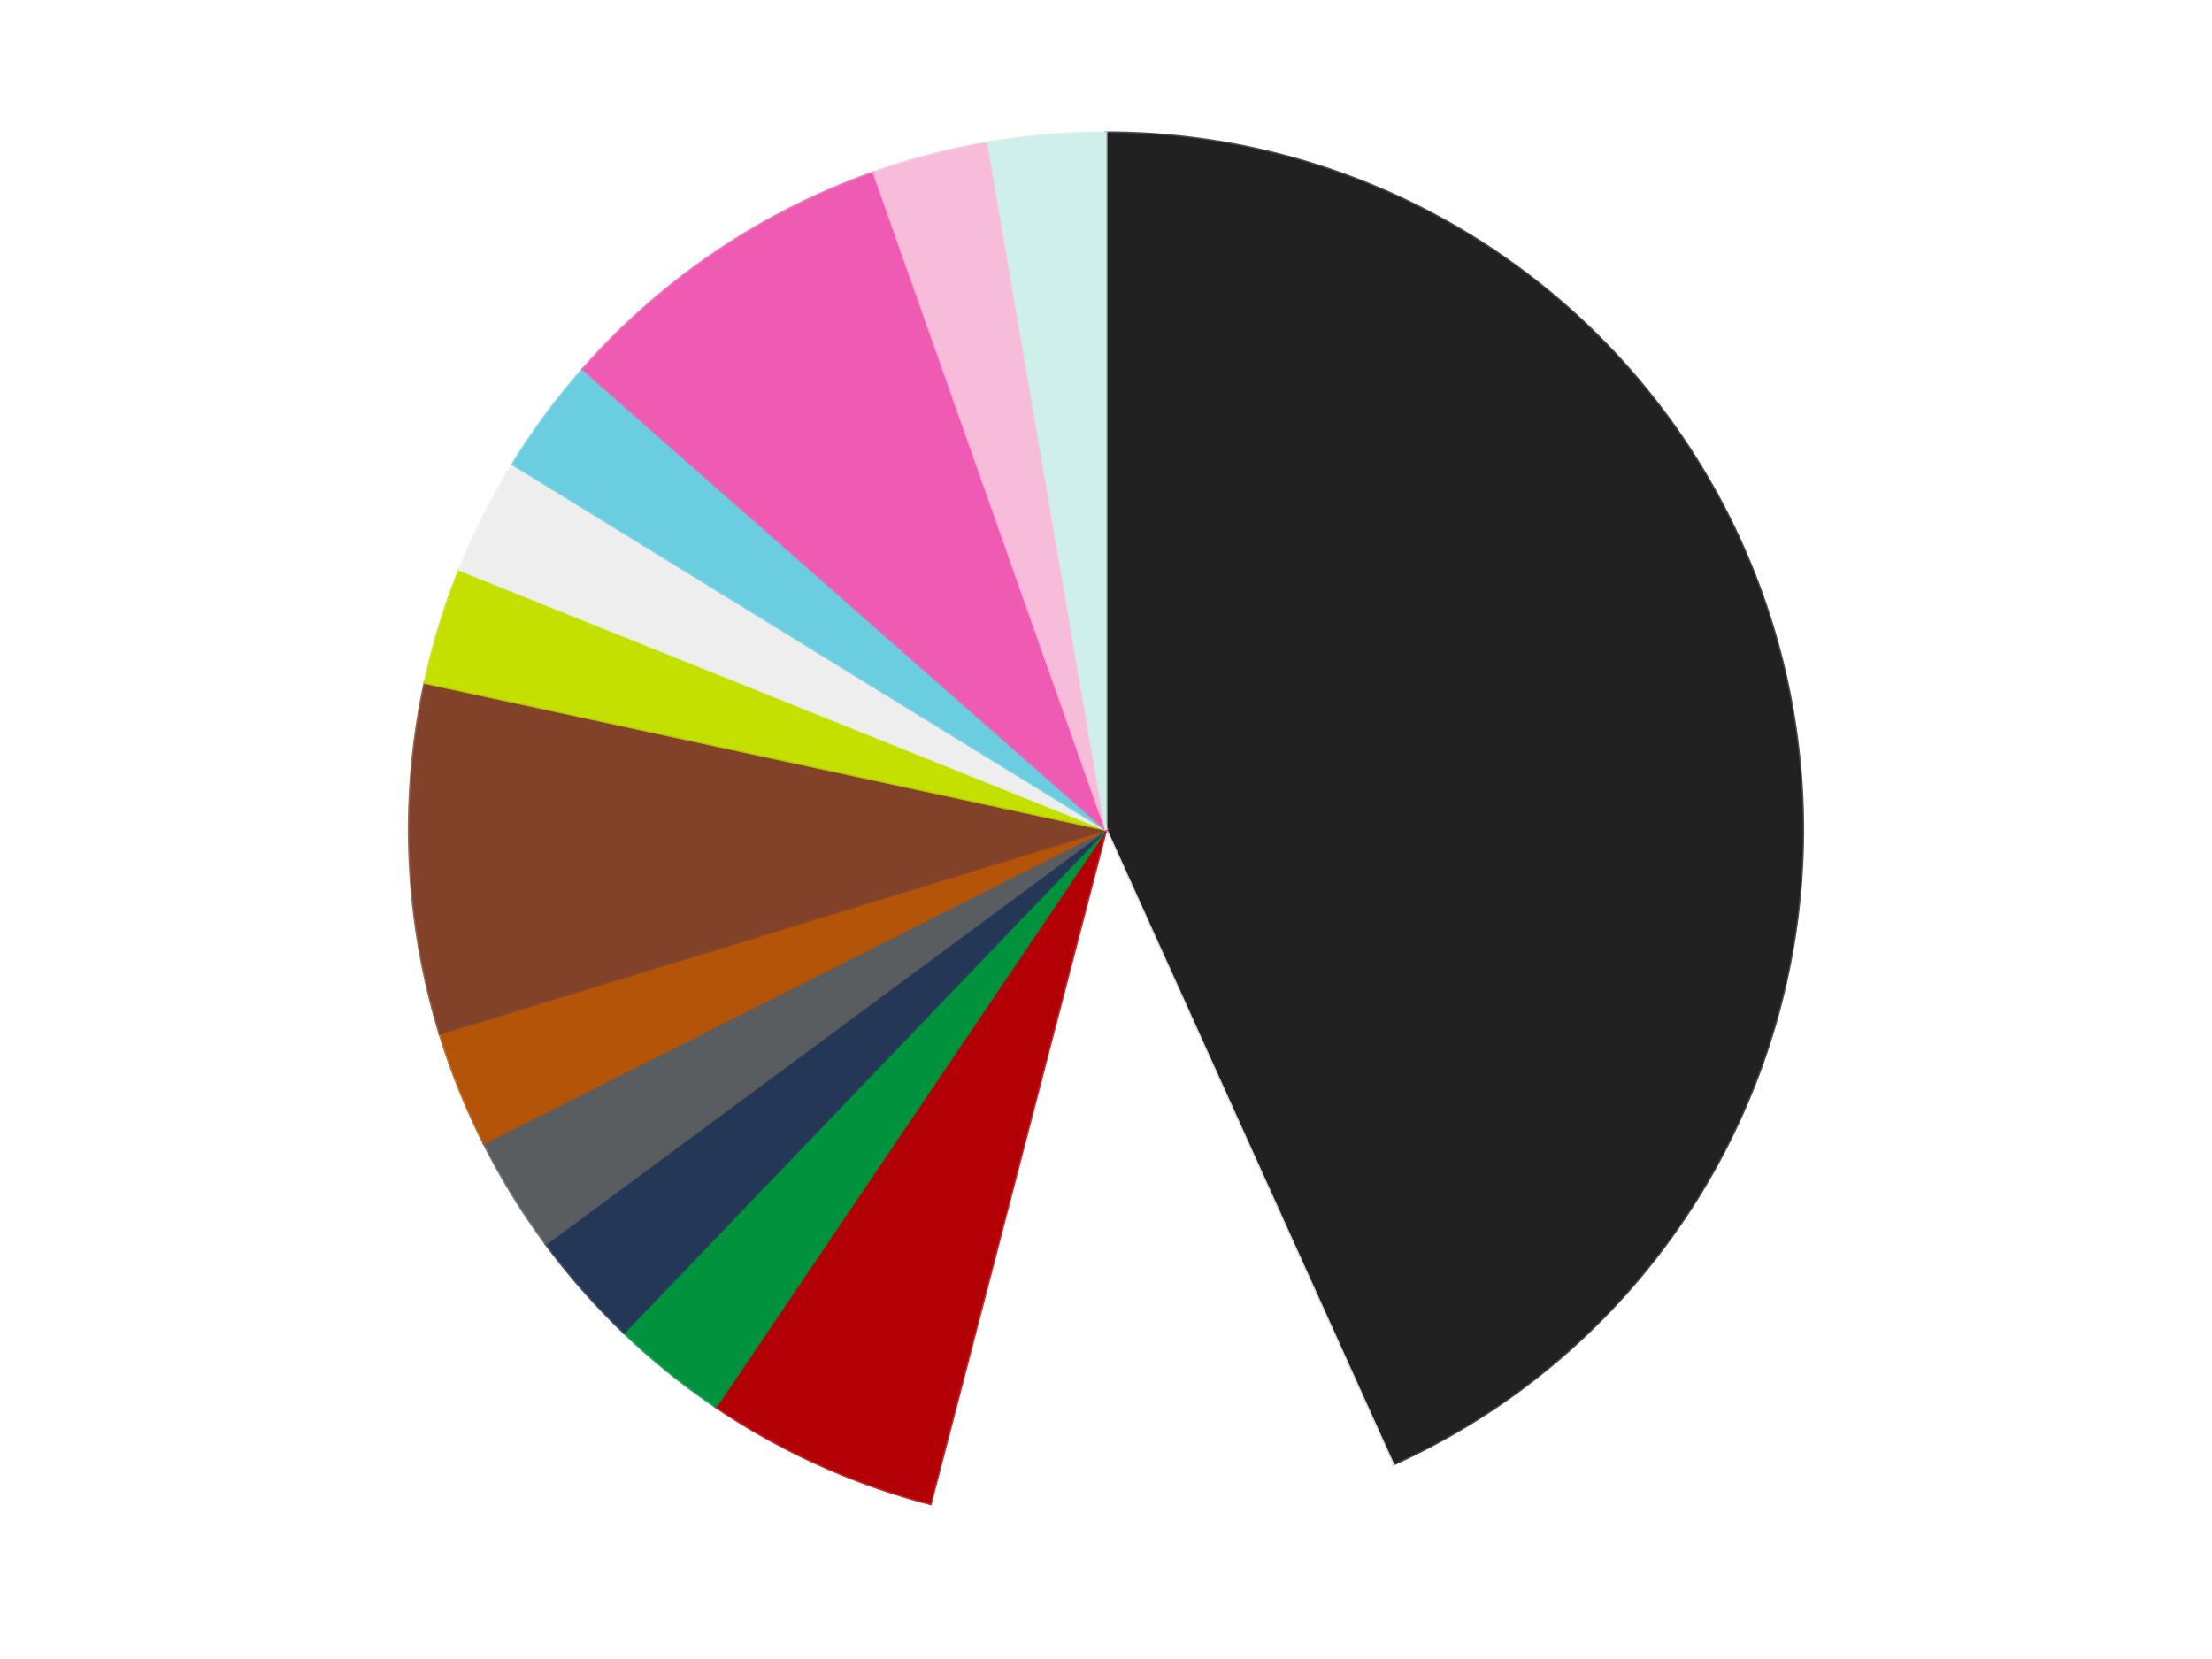
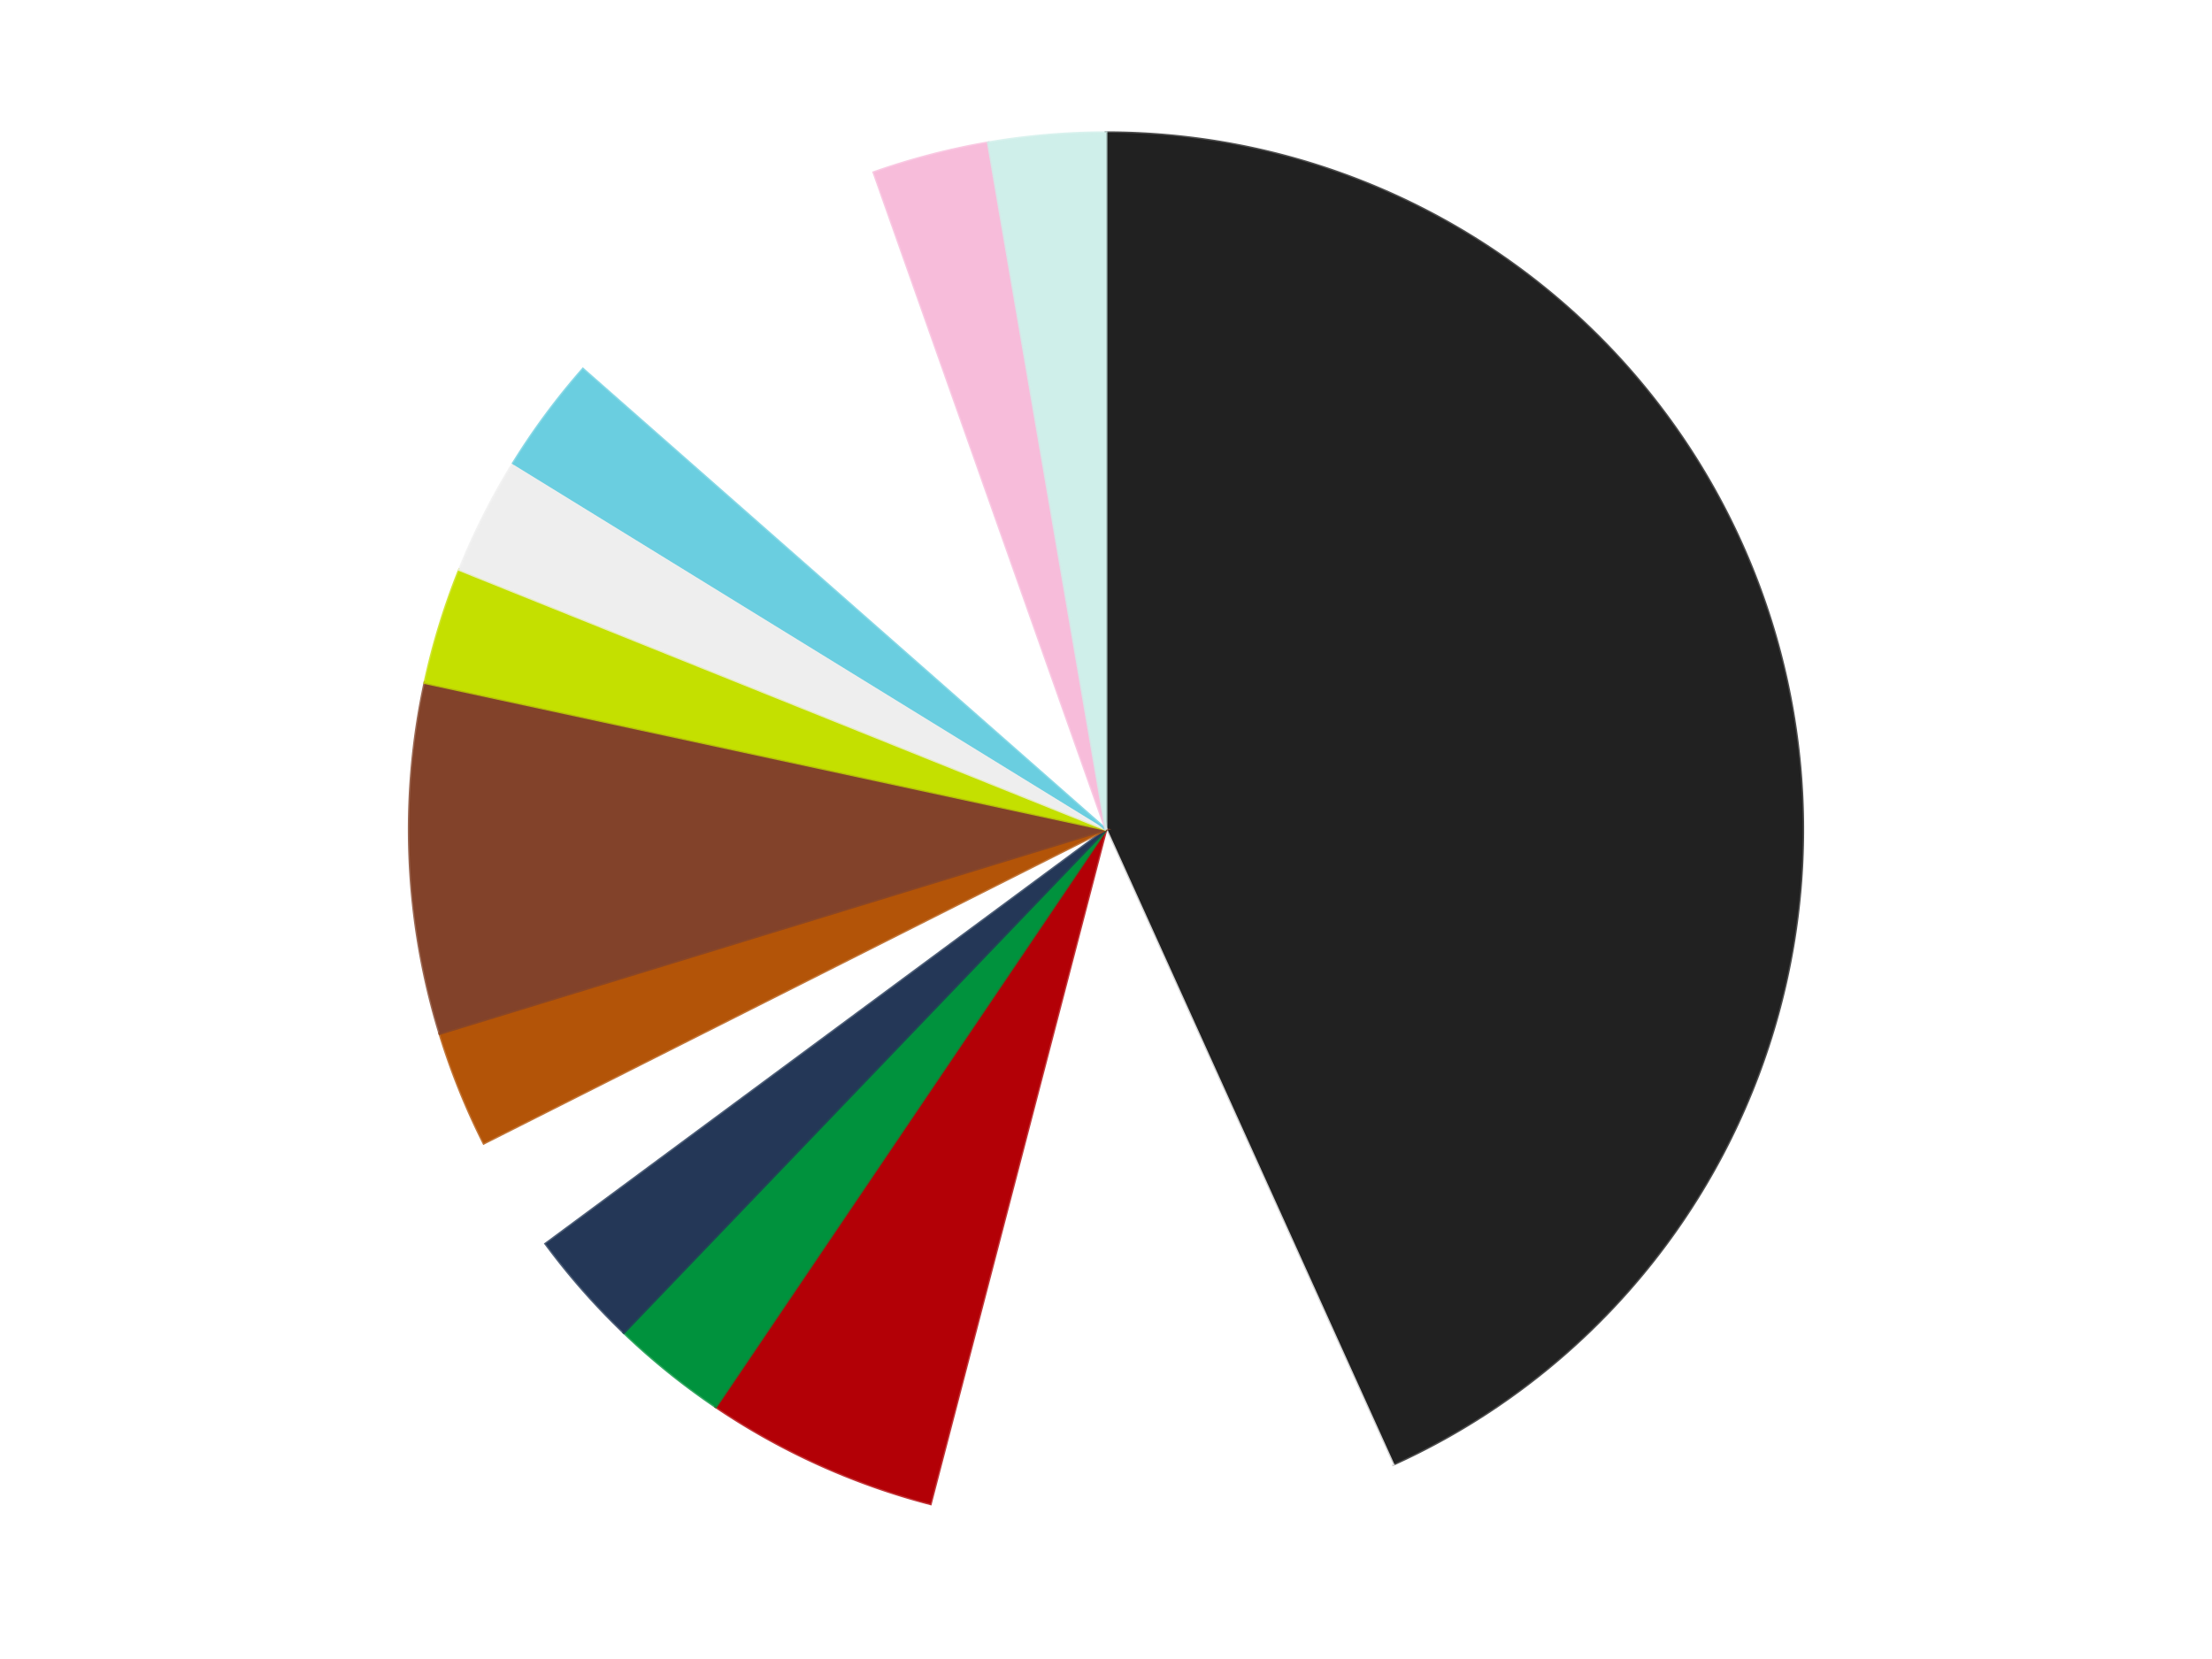
<svg xmlns="http://www.w3.org/2000/svg" xmlns:xlink="http://www.w3.org/1999/xlink" id="chart-90600a2b-6390-4d95-b68f-236e288a6056" class="pygal-chart" viewBox="0 0 800 600">
  <defs>
    <style type="text/css">#chart-90600a2b-6390-4d95-b68f-236e288a6056{-webkit-user-select:none;-webkit-font-smoothing:antialiased;font-family:Consolas,"Liberation Mono",Menlo,Courier,monospace}#chart-90600a2b-6390-4d95-b68f-236e288a6056 .title{font-family:Consolas,"Liberation Mono",Menlo,Courier,monospace;font-size:16px}#chart-90600a2b-6390-4d95-b68f-236e288a6056 .legends .legend text{font-family:Consolas,"Liberation Mono",Menlo,Courier,monospace;font-size:14px}#chart-90600a2b-6390-4d95-b68f-236e288a6056 .axis text{font-family:Consolas,"Liberation Mono",Menlo,Courier,monospace;font-size:10px}#chart-90600a2b-6390-4d95-b68f-236e288a6056 .axis text.major{font-family:Consolas,"Liberation Mono",Menlo,Courier,monospace;font-size:10px}#chart-90600a2b-6390-4d95-b68f-236e288a6056 .text-overlay text.value{font-family:Consolas,"Liberation Mono",Menlo,Courier,monospace;font-size:16px}#chart-90600a2b-6390-4d95-b68f-236e288a6056 .text-overlay text.label{font-family:Consolas,"Liberation Mono",Menlo,Courier,monospace;font-size:10px}#chart-90600a2b-6390-4d95-b68f-236e288a6056 .tooltip{font-family:Consolas,"Liberation Mono",Menlo,Courier,monospace;font-size:14px}#chart-90600a2b-6390-4d95-b68f-236e288a6056 text.no_data{font-family:Consolas,"Liberation Mono",Menlo,Courier,monospace;font-size:64px}
#chart-90600a2b-6390-4d95-b68f-236e288a6056{background-color:transparent}#chart-90600a2b-6390-4d95-b68f-236e288a6056 path,#chart-90600a2b-6390-4d95-b68f-236e288a6056 line,#chart-90600a2b-6390-4d95-b68f-236e288a6056 rect,#chart-90600a2b-6390-4d95-b68f-236e288a6056 circle{-webkit-transition:150ms;-moz-transition:150ms;transition:150ms}#chart-90600a2b-6390-4d95-b68f-236e288a6056 .graph &gt; .background{fill:transparent}#chart-90600a2b-6390-4d95-b68f-236e288a6056 .plot &gt; .background{fill:transparent}#chart-90600a2b-6390-4d95-b68f-236e288a6056 .graph{fill:rgba(0,0,0,.87)}#chart-90600a2b-6390-4d95-b68f-236e288a6056 text.no_data{fill:rgba(0,0,0,1)}#chart-90600a2b-6390-4d95-b68f-236e288a6056 .title{fill:rgba(0,0,0,1)}#chart-90600a2b-6390-4d95-b68f-236e288a6056 .legends .legend text{fill:rgba(0,0,0,.87)}#chart-90600a2b-6390-4d95-b68f-236e288a6056 .legends .legend:hover text{fill:rgba(0,0,0,1)}#chart-90600a2b-6390-4d95-b68f-236e288a6056 .axis .line{stroke:rgba(0,0,0,1)}#chart-90600a2b-6390-4d95-b68f-236e288a6056 .axis .guide.line{stroke:rgba(0,0,0,.54)}#chart-90600a2b-6390-4d95-b68f-236e288a6056 .axis .major.line{stroke:rgba(0,0,0,.87)}#chart-90600a2b-6390-4d95-b68f-236e288a6056 .axis text.major{fill:rgba(0,0,0,1)}#chart-90600a2b-6390-4d95-b68f-236e288a6056 .axis.y .guides:hover .guide.line,#chart-90600a2b-6390-4d95-b68f-236e288a6056 .line-graph .axis.x .guides:hover .guide.line,#chart-90600a2b-6390-4d95-b68f-236e288a6056 .stackedline-graph .axis.x .guides:hover .guide.line,#chart-90600a2b-6390-4d95-b68f-236e288a6056 .xy-graph .axis.x .guides:hover .guide.line{stroke:rgba(0,0,0,1)}#chart-90600a2b-6390-4d95-b68f-236e288a6056 .axis .guides:hover text{fill:rgba(0,0,0,1)}#chart-90600a2b-6390-4d95-b68f-236e288a6056 .reactive{fill-opacity:1.0;stroke-opacity:.8;stroke-width:1}#chart-90600a2b-6390-4d95-b68f-236e288a6056 .ci{stroke:rgba(0,0,0,.87)}#chart-90600a2b-6390-4d95-b68f-236e288a6056 .reactive.active,#chart-90600a2b-6390-4d95-b68f-236e288a6056 .active .reactive{fill-opacity:0.6;stroke-opacity:.9;stroke-width:4}#chart-90600a2b-6390-4d95-b68f-236e288a6056 .ci .reactive.active{stroke-width:1.5}#chart-90600a2b-6390-4d95-b68f-236e288a6056 .series text{fill:rgba(0,0,0,1)}#chart-90600a2b-6390-4d95-b68f-236e288a6056 .tooltip rect{fill:transparent;stroke:rgba(0,0,0,1);-webkit-transition:opacity 150ms;-moz-transition:opacity 150ms;transition:opacity 150ms}#chart-90600a2b-6390-4d95-b68f-236e288a6056 .tooltip .label{fill:rgba(0,0,0,.87)}#chart-90600a2b-6390-4d95-b68f-236e288a6056 .tooltip .label{fill:rgba(0,0,0,.87)}#chart-90600a2b-6390-4d95-b68f-236e288a6056 .tooltip .legend{font-size:.8em;fill:rgba(0,0,0,.54)}#chart-90600a2b-6390-4d95-b68f-236e288a6056 .tooltip .x_label{font-size:.6em;fill:rgba(0,0,0,1)}#chart-90600a2b-6390-4d95-b68f-236e288a6056 .tooltip .xlink{font-size:.5em;text-decoration:underline}#chart-90600a2b-6390-4d95-b68f-236e288a6056 .tooltip .value{font-size:1.5em}#chart-90600a2b-6390-4d95-b68f-236e288a6056 .bound{font-size:.5em}#chart-90600a2b-6390-4d95-b68f-236e288a6056 .max-value{font-size:.75em;fill:rgba(0,0,0,.54)}#chart-90600a2b-6390-4d95-b68f-236e288a6056 .map-element{fill:transparent;stroke:rgba(0,0,0,.54) !important}#chart-90600a2b-6390-4d95-b68f-236e288a6056 .map-element .reactive{fill-opacity:inherit;stroke-opacity:inherit}#chart-90600a2b-6390-4d95-b68f-236e288a6056 .color-0,#chart-90600a2b-6390-4d95-b68f-236e288a6056 .color-0 a:visited{stroke:#F44336;fill:#F44336}#chart-90600a2b-6390-4d95-b68f-236e288a6056 .color-1,#chart-90600a2b-6390-4d95-b68f-236e288a6056 .color-1 a:visited{stroke:#3F51B5;fill:#3F51B5}#chart-90600a2b-6390-4d95-b68f-236e288a6056 .color-2,#chart-90600a2b-6390-4d95-b68f-236e288a6056 .color-2 a:visited{stroke:#009688;fill:#009688}#chart-90600a2b-6390-4d95-b68f-236e288a6056 .color-3,#chart-90600a2b-6390-4d95-b68f-236e288a6056 .color-3 a:visited{stroke:#FFC107;fill:#FFC107}#chart-90600a2b-6390-4d95-b68f-236e288a6056 .color-4,#chart-90600a2b-6390-4d95-b68f-236e288a6056 .color-4 a:visited{stroke:#FF5722;fill:#FF5722}#chart-90600a2b-6390-4d95-b68f-236e288a6056 .color-5,#chart-90600a2b-6390-4d95-b68f-236e288a6056 .color-5 a:visited{stroke:#9C27B0;fill:#9C27B0}#chart-90600a2b-6390-4d95-b68f-236e288a6056 .color-6,#chart-90600a2b-6390-4d95-b68f-236e288a6056 .color-6 a:visited{stroke:#03A9F4;fill:#03A9F4}#chart-90600a2b-6390-4d95-b68f-236e288a6056 .color-7,#chart-90600a2b-6390-4d95-b68f-236e288a6056 .color-7 a:visited{stroke:#8BC34A;fill:#8BC34A}#chart-90600a2b-6390-4d95-b68f-236e288a6056 .color-8,#chart-90600a2b-6390-4d95-b68f-236e288a6056 .color-8 a:visited{stroke:#FF9800;fill:#FF9800}#chart-90600a2b-6390-4d95-b68f-236e288a6056 .color-9,#chart-90600a2b-6390-4d95-b68f-236e288a6056 .color-9 a:visited{stroke:#E91E63;fill:#E91E63}#chart-90600a2b-6390-4d95-b68f-236e288a6056 .color-10,#chart-90600a2b-6390-4d95-b68f-236e288a6056 .color-10 a:visited{stroke:#2196F3;fill:#2196F3}#chart-90600a2b-6390-4d95-b68f-236e288a6056 .color-11,#chart-90600a2b-6390-4d95-b68f-236e288a6056 .color-11 a:visited{stroke:#4CAF50;fill:#4CAF50}#chart-90600a2b-6390-4d95-b68f-236e288a6056 .color-12,#chart-90600a2b-6390-4d95-b68f-236e288a6056 .color-12 a:visited{stroke:#FFEB3B;fill:#FFEB3B}#chart-90600a2b-6390-4d95-b68f-236e288a6056 .color-13,#chart-90600a2b-6390-4d95-b68f-236e288a6056 .color-13 a:visited{stroke:#673AB7;fill:#673AB7}#chart-90600a2b-6390-4d95-b68f-236e288a6056 .text-overlay .color-0 text{fill:black}#chart-90600a2b-6390-4d95-b68f-236e288a6056 .text-overlay .color-1 text{fill:black}#chart-90600a2b-6390-4d95-b68f-236e288a6056 .text-overlay .color-2 text{fill:black}#chart-90600a2b-6390-4d95-b68f-236e288a6056 .text-overlay .color-3 text{fill:black}#chart-90600a2b-6390-4d95-b68f-236e288a6056 .text-overlay .color-4 text{fill:black}#chart-90600a2b-6390-4d95-b68f-236e288a6056 .text-overlay .color-5 text{fill:black}#chart-90600a2b-6390-4d95-b68f-236e288a6056 .text-overlay .color-6 text{fill:black}#chart-90600a2b-6390-4d95-b68f-236e288a6056 .text-overlay .color-7 text{fill:black}#chart-90600a2b-6390-4d95-b68f-236e288a6056 .text-overlay .color-8 text{fill:black}#chart-90600a2b-6390-4d95-b68f-236e288a6056 .text-overlay .color-9 text{fill:black}#chart-90600a2b-6390-4d95-b68f-236e288a6056 .text-overlay .color-10 text{fill:black}#chart-90600a2b-6390-4d95-b68f-236e288a6056 .text-overlay .color-11 text{fill:black}#chart-90600a2b-6390-4d95-b68f-236e288a6056 .text-overlay .color-12 text{fill:black}#chart-90600a2b-6390-4d95-b68f-236e288a6056 .text-overlay .color-13 text{fill:black}
#chart-90600a2b-6390-4d95-b68f-236e288a6056 text.no_data{text-anchor:middle}#chart-90600a2b-6390-4d95-b68f-236e288a6056 .guide.line{fill:none}#chart-90600a2b-6390-4d95-b68f-236e288a6056 .centered{text-anchor:middle}#chart-90600a2b-6390-4d95-b68f-236e288a6056 .title{text-anchor:middle}#chart-90600a2b-6390-4d95-b68f-236e288a6056 .legends .legend text{fill-opacity:1}#chart-90600a2b-6390-4d95-b68f-236e288a6056 .axis.x text{text-anchor:middle}#chart-90600a2b-6390-4d95-b68f-236e288a6056 .axis.x:not(.web) text[transform]{text-anchor:start}#chart-90600a2b-6390-4d95-b68f-236e288a6056 .axis.x:not(.web) text[transform].backwards{text-anchor:end}#chart-90600a2b-6390-4d95-b68f-236e288a6056 .axis.y text{text-anchor:end}#chart-90600a2b-6390-4d95-b68f-236e288a6056 .axis.y text[transform].backwards{text-anchor:start}#chart-90600a2b-6390-4d95-b68f-236e288a6056 .axis.y2 text{text-anchor:start}#chart-90600a2b-6390-4d95-b68f-236e288a6056 .axis.y2 text[transform].backwards{text-anchor:end}#chart-90600a2b-6390-4d95-b68f-236e288a6056 .axis .guide.line{stroke-dasharray:4,4;stroke:black}#chart-90600a2b-6390-4d95-b68f-236e288a6056 .axis .major.guide.line{stroke-dasharray:6,6;stroke:black}#chart-90600a2b-6390-4d95-b68f-236e288a6056 .horizontal .axis.y .guide.line,#chart-90600a2b-6390-4d95-b68f-236e288a6056 .horizontal .axis.y2 .guide.line,#chart-90600a2b-6390-4d95-b68f-236e288a6056 .vertical .axis.x .guide.line{opacity:0}#chart-90600a2b-6390-4d95-b68f-236e288a6056 .horizontal .axis.always_show .guide.line,#chart-90600a2b-6390-4d95-b68f-236e288a6056 .vertical .axis.always_show .guide.line{opacity:1 !important}#chart-90600a2b-6390-4d95-b68f-236e288a6056 .axis.y .guides:hover .guide.line,#chart-90600a2b-6390-4d95-b68f-236e288a6056 .axis.y2 .guides:hover .guide.line,#chart-90600a2b-6390-4d95-b68f-236e288a6056 .axis.x .guides:hover .guide.line{opacity:1}#chart-90600a2b-6390-4d95-b68f-236e288a6056 .axis .guides:hover text{opacity:1}#chart-90600a2b-6390-4d95-b68f-236e288a6056 .nofill{fill:none}#chart-90600a2b-6390-4d95-b68f-236e288a6056 .subtle-fill{fill-opacity:.2}#chart-90600a2b-6390-4d95-b68f-236e288a6056 .dot{stroke-width:1px;fill-opacity:1;stroke-opacity:1}#chart-90600a2b-6390-4d95-b68f-236e288a6056 .dot.active{stroke-width:5px}#chart-90600a2b-6390-4d95-b68f-236e288a6056 .dot.negative{fill:transparent}#chart-90600a2b-6390-4d95-b68f-236e288a6056 text,#chart-90600a2b-6390-4d95-b68f-236e288a6056 tspan{stroke:none !important}#chart-90600a2b-6390-4d95-b68f-236e288a6056 .series text.active{opacity:1}#chart-90600a2b-6390-4d95-b68f-236e288a6056 .tooltip rect{fill-opacity:.95;stroke-width:.5}#chart-90600a2b-6390-4d95-b68f-236e288a6056 .tooltip text{fill-opacity:1}#chart-90600a2b-6390-4d95-b68f-236e288a6056 .showable{visibility:hidden}#chart-90600a2b-6390-4d95-b68f-236e288a6056 .showable.shown{visibility:visible}#chart-90600a2b-6390-4d95-b68f-236e288a6056 .gauge-background{fill:rgba(229,229,229,1);stroke:none}#chart-90600a2b-6390-4d95-b68f-236e288a6056 .bg-lines{stroke:transparent;stroke-width:2px}</style>
    <script type="text/javascript">window.pygal = window.pygal || {};window.pygal.config = window.pygal.config || {};window.pygal.config['90600a2b-6390-4d95-b68f-236e288a6056'] = {"allow_interruptions": false, "box_mode": "extremes", "classes": ["pygal-chart"], "css": ["file://style.css", "file://graph.css"], "defs": [], "disable_xml_declaration": false, "dots_size": 2.5, "dynamic_print_values": false, "explicit_size": false, "fill": false, "force_uri_protocol": "https", "formatter": null, "half_pie": false, "height": 600, "include_x_axis": false, "inner_radius": 0, "interpolate": null, "interpolation_parameters": {}, "interpolation_precision": 250, "inverse_y_axis": false, "js": ["//kozea.github.io/pygal.js/2.0.x/pygal-tooltips.min.js"], "legend_at_bottom": false, "legend_at_bottom_columns": null, "legend_box_size": 12, "logarithmic": false, "margin": 20, "margin_bottom": null, "margin_left": null, "margin_right": null, "margin_top": null, "max_scale": 16, "min_scale": 4, "missing_value_fill_truncation": "x", "no_data_text": "No data", "no_prefix": false, "order_min": null, "pretty_print": false, "print_labels": false, "print_values": false, "print_values_position": "center", "print_zeroes": true, "range": null, "rounded_bars": null, "secondary_range": null, "show_dots": true, "show_legend": false, "show_minor_x_labels": true, "show_minor_y_labels": true, "show_only_major_dots": false, "show_x_guides": false, "show_x_labels": true, "show_y_guides": true, "show_y_labels": true, "spacing": 10, "stack_from_top": false, "strict": false, "stroke": true, "stroke_style": null, "style": {"background": "transparent", "ci_colors": [], "colors": ["#F44336", "#3F51B5", "#009688", "#FFC107", "#FF5722", "#9C27B0", "#03A9F4", "#8BC34A", "#FF9800", "#E91E63", "#2196F3", "#4CAF50", "#FFEB3B", "#673AB7", "#00BCD4", "#CDDC39", "#9E9E9E", "#607D8B"], "dot_opacity": "1", "font_family": "Consolas, \"Liberation Mono\", Menlo, Courier, monospace", "foreground": "rgba(0, 0, 0, .87)", "foreground_strong": "rgba(0, 0, 0, 1)", "foreground_subtle": "rgba(0, 0, 0, .54)", "guide_stroke_color": "black", "guide_stroke_dasharray": "4,4", "label_font_family": "Consolas, \"Liberation Mono\", Menlo, Courier, monospace", "label_font_size": 10, "legend_font_family": "Consolas, \"Liberation Mono\", Menlo, Courier, monospace", "legend_font_size": 14, "major_guide_stroke_color": "black", "major_guide_stroke_dasharray": "6,6", "major_label_font_family": "Consolas, \"Liberation Mono\", Menlo, Courier, monospace", "major_label_font_size": 10, "no_data_font_family": "Consolas, \"Liberation Mono\", Menlo, Courier, monospace", "no_data_font_size": 64, "opacity": "1.0", "opacity_hover": "0.6", "plot_background": "transparent", "stroke_opacity": ".8", "stroke_opacity_hover": ".9", "stroke_width": "1", "stroke_width_hover": "4", "title_font_family": "Consolas, \"Liberation Mono\", Menlo, Courier, monospace", "title_font_size": 16, "tooltip_font_family": "Consolas, \"Liberation Mono\", Menlo, Courier, monospace", "tooltip_font_size": 14, "transition": "150ms", "value_background": "rgba(229, 229, 229, 1)", "value_colors": [], "value_font_family": "Consolas, \"Liberation Mono\", Menlo, Courier, monospace", "value_font_size": 16, "value_label_font_family": "Consolas, \"Liberation Mono\", Menlo, Courier, monospace", "value_label_font_size": 10}, "title": null, "tooltip_border_radius": 0, "tooltip_fancy_mode": true, "truncate_label": null, "truncate_legend": null, "width": 800, "x_label_rotation": 0, "x_labels": null, "x_labels_major": null, "x_labels_major_count": null, "x_labels_major_every": null, "x_title": null, "xrange": null, "y_label_rotation": 0, "y_labels": null, "y_labels_major": null, "y_labels_major_count": null, "y_labels_major_every": null, "y_title": null, "zero": 0, "legends": ["Black", "White", "Red", "Green", "Dark Blue", "Dark Bluish Gray", "Dark Orange", "Reddish Brown", "Lime", "Trans-Clear", "Medium Azure", "Dark Pink", "Bright Pink", "Light Aqua"]}</script>
    <script type="text/javascript" xlink:href="https://kozea.github.io/pygal.js/2.0.x/pygal-tooltips.min.js" />
  </defs>
  <title>Pygal</title>
  <g class="graph pie-graph vertical">
    <rect x="0" y="0" width="800" height="600" class="background" />
    <g transform="translate(20, 20)" class="plot">
      <rect x="0" y="0" width="760" height="560" class="background" />
      <g class="series serie-0 color-0">
        <g class="slices">
          <g class="slice" style="fill: #212121; stroke: #212121">
            <path d="M380 28 A252 252 0 0 1 483.799 509.63 L380 280 A0 0 0 0 0 380 280 z" class="slice reactive tooltip-trigger" />
            <desc class="value">16</desc>
            <desc class="x centered">503.1719601074085</desc>
            <desc class="y centered">253.4544119805385</desc>
          </g>
        </g>
      </g>
      <g class="series serie-1 color-1">
        <g class="slices">
          <g class="slice" style="fill: #FFFFFF; stroke: #FFFFFF">
            <path d="M483.799 509.63 A252 252 0 0 1 316.502 523.869 L380 280 A0 0 0 0 0 380 280 z" class="slice reactive tooltip-trigger" />
            <desc class="value">4</desc>
            <desc class="x centered">390.68554648391415</desc>
            <desc class="y centered">405.5460835563583</desc>
          </g>
        </g>
      </g>
      <g class="series serie-2 color-2">
        <g class="slices">
          <g class="slice" style="fill: #B30006; stroke: #B30006">
            <path d="M316.502 523.869 A252 252 0 0 1 238.886 488.784 L380 280 A0 0 0 0 0 380 280 z" class="slice reactive tooltip-trigger" />
            <desc class="value">2</desc>
            <desc class="x centered">328.10044272125685</desc>
            <desc class="y centered">394.8147897889051</desc>
          </g>
        </g>
      </g>
      <g class="series serie-3 color-3">
        <g class="slices">
          <g class="slice" style="fill: #00923D; stroke: #00923D">
            <path d="M238.886 488.784 A252 252 0 0 1 205.631 461.933 L380 280 A0 0 0 0 0 380 280 z" class="slice reactive tooltip-trigger" />
            <desc class="value">1</desc>
            <desc class="x centered">300.84428034074904</desc>
            <desc class="y centered">378.03250504412335</desc>
          </g>
        </g>
      </g>
      <g class="series serie-4 color-4">
        <g class="slices">
          <g class="slice" style="fill: #243757; stroke: #243757">
            <path d="M205.631 461.933 A252 252 0 0 1 177.393 429.848 L380 280 A0 0 0 0 0 380 280 z" class="slice reactive tooltip-trigger" />
            <desc class="value">1</desc>
            <desc class="x centered">285.4152895381567</desc>
            <desc class="y centered">363.24501514715024</desc>
          </g>
        </g>
      </g>
      <g class="series serie-5 color-5">
        <g class="slices">
          <g class="slice" style="fill: #595D60; stroke: #595D60">
-             <path d="M177.393 429.848 A252 252 0 0 1 154.983 393.451 L380 280 A0 0 0 0 0 380 280 z" class="slice reactive tooltip-trigger" />
            <desc class="value">1</desc>
            <desc class="x centered">272.70732864560273</desc>
            <desc class="y centered">346.06271772821117</desc>
          </g>
        </g>
      </g>
      <g class="series serie-6 color-6">
        <g class="slices">
          <g class="slice" style="fill: #B35408; stroke: #B35408">
            <path d="M154.983 393.451 A252 252 0 0 1 139.046 353.791 L380 280 A0 0 0 0 0 380 280 z" class="slice reactive tooltip-trigger" />
            <desc class="value">1</desc>
            <desc class="x centered">263.08598256063976</desc>
            <desc class="y centered">326.9799162003188</desc>
          </g>
        </g>
      </g>
      <g class="series serie-7 color-7">
        <g class="slices">
          <g class="slice" style="fill: #82422A; stroke: #82422A">
            <path d="M139.046 353.791 A252 252 0 0 1 133.656 226.909 L380 280 A0 0 0 0 0 380 280 z" class="slice reactive tooltip-trigger" />
            <desc class="value">3</desc>
            <desc class="x centered">254.11353025821012</desc>
            <desc class="y centered">285.3475916027146</desc>
          </g>
        </g>
      </g>
      <g class="series serie-8 color-8">
        <g class="slices">
          <g class="slice" style="fill: #C4E000; stroke: #C4E000">
            <path d="M133.656 226.909 A252 252 0 0 1 146.172 186.04 L380 280 A0 0 0 0 0 380 280 z" class="slice reactive tooltip-trigger" />
            <desc class="value">1</desc>
            <desc class="x centered">259.52299142285443</desc>
            <desc class="y centered">243.10433081915448</desc>
          </g>
        </g>
      </g>
      <g class="series serie-9 color-9">
        <g class="slices">
          <g class="slice" style="fill: #EEEEEE; stroke: #EEEEEE">
            <path d="M146.172 186.04 A252 252 0 0 1 165.415 147.875 L380 280 A0 0 0 0 0 380 280 z" class="slice reactive tooltip-trigger" />
            <desc class="value">1</desc>
            <desc class="x centered">267.49134187315445</desc>
            <desc class="y centered">223.27432815297297</desc>
          </g>
        </g>
      </g>
      <g class="series serie-10 color-10">
        <g class="slices">
          <g class="slice" style="fill: #6ACEE0; stroke: #6ACEE0">
-             <path d="M165.415 147.875 A252 252 0 0 1 190.831 113.51 L380 280 A0 0 0 0 0 380 280 z" class="slice reactive tooltip-trigger" />
+             <path d="M165.415 147.875 A252 252 0 0 1 190.831 113.51 L380 280 A0 0 0 0 0 380 280 " class="slice reactive tooltip-trigger" />
            <desc class="value">1</desc>
            <desc class="x centered">278.69636157376567</desc>
            <desc class="y centered">205.07621978565965</desc>
          </g>
        </g>
      </g>
      <g class="series serie-11 color-11">
        <g class="slices">
          <g class="slice" style="fill: #EF5BB3; stroke: #EF5BB3">
-             <path d="M190.831 113.51 A252 252 0 0 1 296.049 42.395 L380 280 A0 0 0 0 0 380 280 z" class="slice reactive tooltip-trigger" />
            <desc class="value">3</desc>
            <desc class="x centered">309.4431769466632</desc>
            <desc class="y centered">175.60778419527577</desc>
          </g>
        </g>
      </g>
      <g class="series serie-12 color-12">
        <g class="slices">
          <g class="slice" style="fill: #F7BCDA; stroke: #F7BCDA">
            <path d="M296.049 42.395 A252 252 0 0 1 337.412 31.625 L380 280 A0 0 0 0 0 380 280 z" class="slice reactive tooltip-trigger" />
            <desc class="value">1</desc>
            <desc class="x centered">348.2507642654746</desc>
            <desc class="y centered">158.06564868637906</desc>
          </g>
        </g>
      </g>
      <g class="series serie-13 color-13">
        <g class="slices">
          <g class="slice" style="fill: #CFEFEA; stroke: #CFEFEA">
            <path d="M337.412 31.625 A252 252 0 0 1 380 28 L380 280 A0 0 0 0 0 380 280 z" class="slice reactive tooltip-trigger" />
            <desc class="value">1</desc>
            <desc class="x centered">369.31445351608625</desc>
            <desc class="y centered">154.45391644364162</desc>
          </g>
        </g>
      </g>
    </g>
    <g class="titles" />
    <g transform="translate(20, 20)" class="plot overlay">
      <g class="series serie-0 color-0" />
      <g class="series serie-1 color-1" />
      <g class="series serie-2 color-2" />
      <g class="series serie-3 color-3" />
      <g class="series serie-4 color-4" />
      <g class="series serie-5 color-5" />
      <g class="series serie-6 color-6" />
      <g class="series serie-7 color-7" />
      <g class="series serie-8 color-8" />
      <g class="series serie-9 color-9" />
      <g class="series serie-10 color-10" />
      <g class="series serie-11 color-11" />
      <g class="series serie-12 color-12" />
      <g class="series serie-13 color-13" />
    </g>
    <g transform="translate(20, 20)" class="plot text-overlay">
      <g class="series serie-0 color-0" />
      <g class="series serie-1 color-1" />
      <g class="series serie-2 color-2" />
      <g class="series serie-3 color-3" />
      <g class="series serie-4 color-4" />
      <g class="series serie-5 color-5" />
      <g class="series serie-6 color-6" />
      <g class="series serie-7 color-7" />
      <g class="series serie-8 color-8" />
      <g class="series serie-9 color-9" />
      <g class="series serie-10 color-10" />
      <g class="series serie-11 color-11" />
      <g class="series serie-12 color-12" />
      <g class="series serie-13 color-13" />
    </g>
    <g transform="translate(20, 20)" class="plot tooltip-overlay">
      <g transform="translate(0 0)" style="opacity: 0" class="tooltip">
        <rect rx="0" ry="0" width="0" height="0" class="tooltip-box" />
        <g class="text" />
      </g>
    </g>
  </g>
</svg>